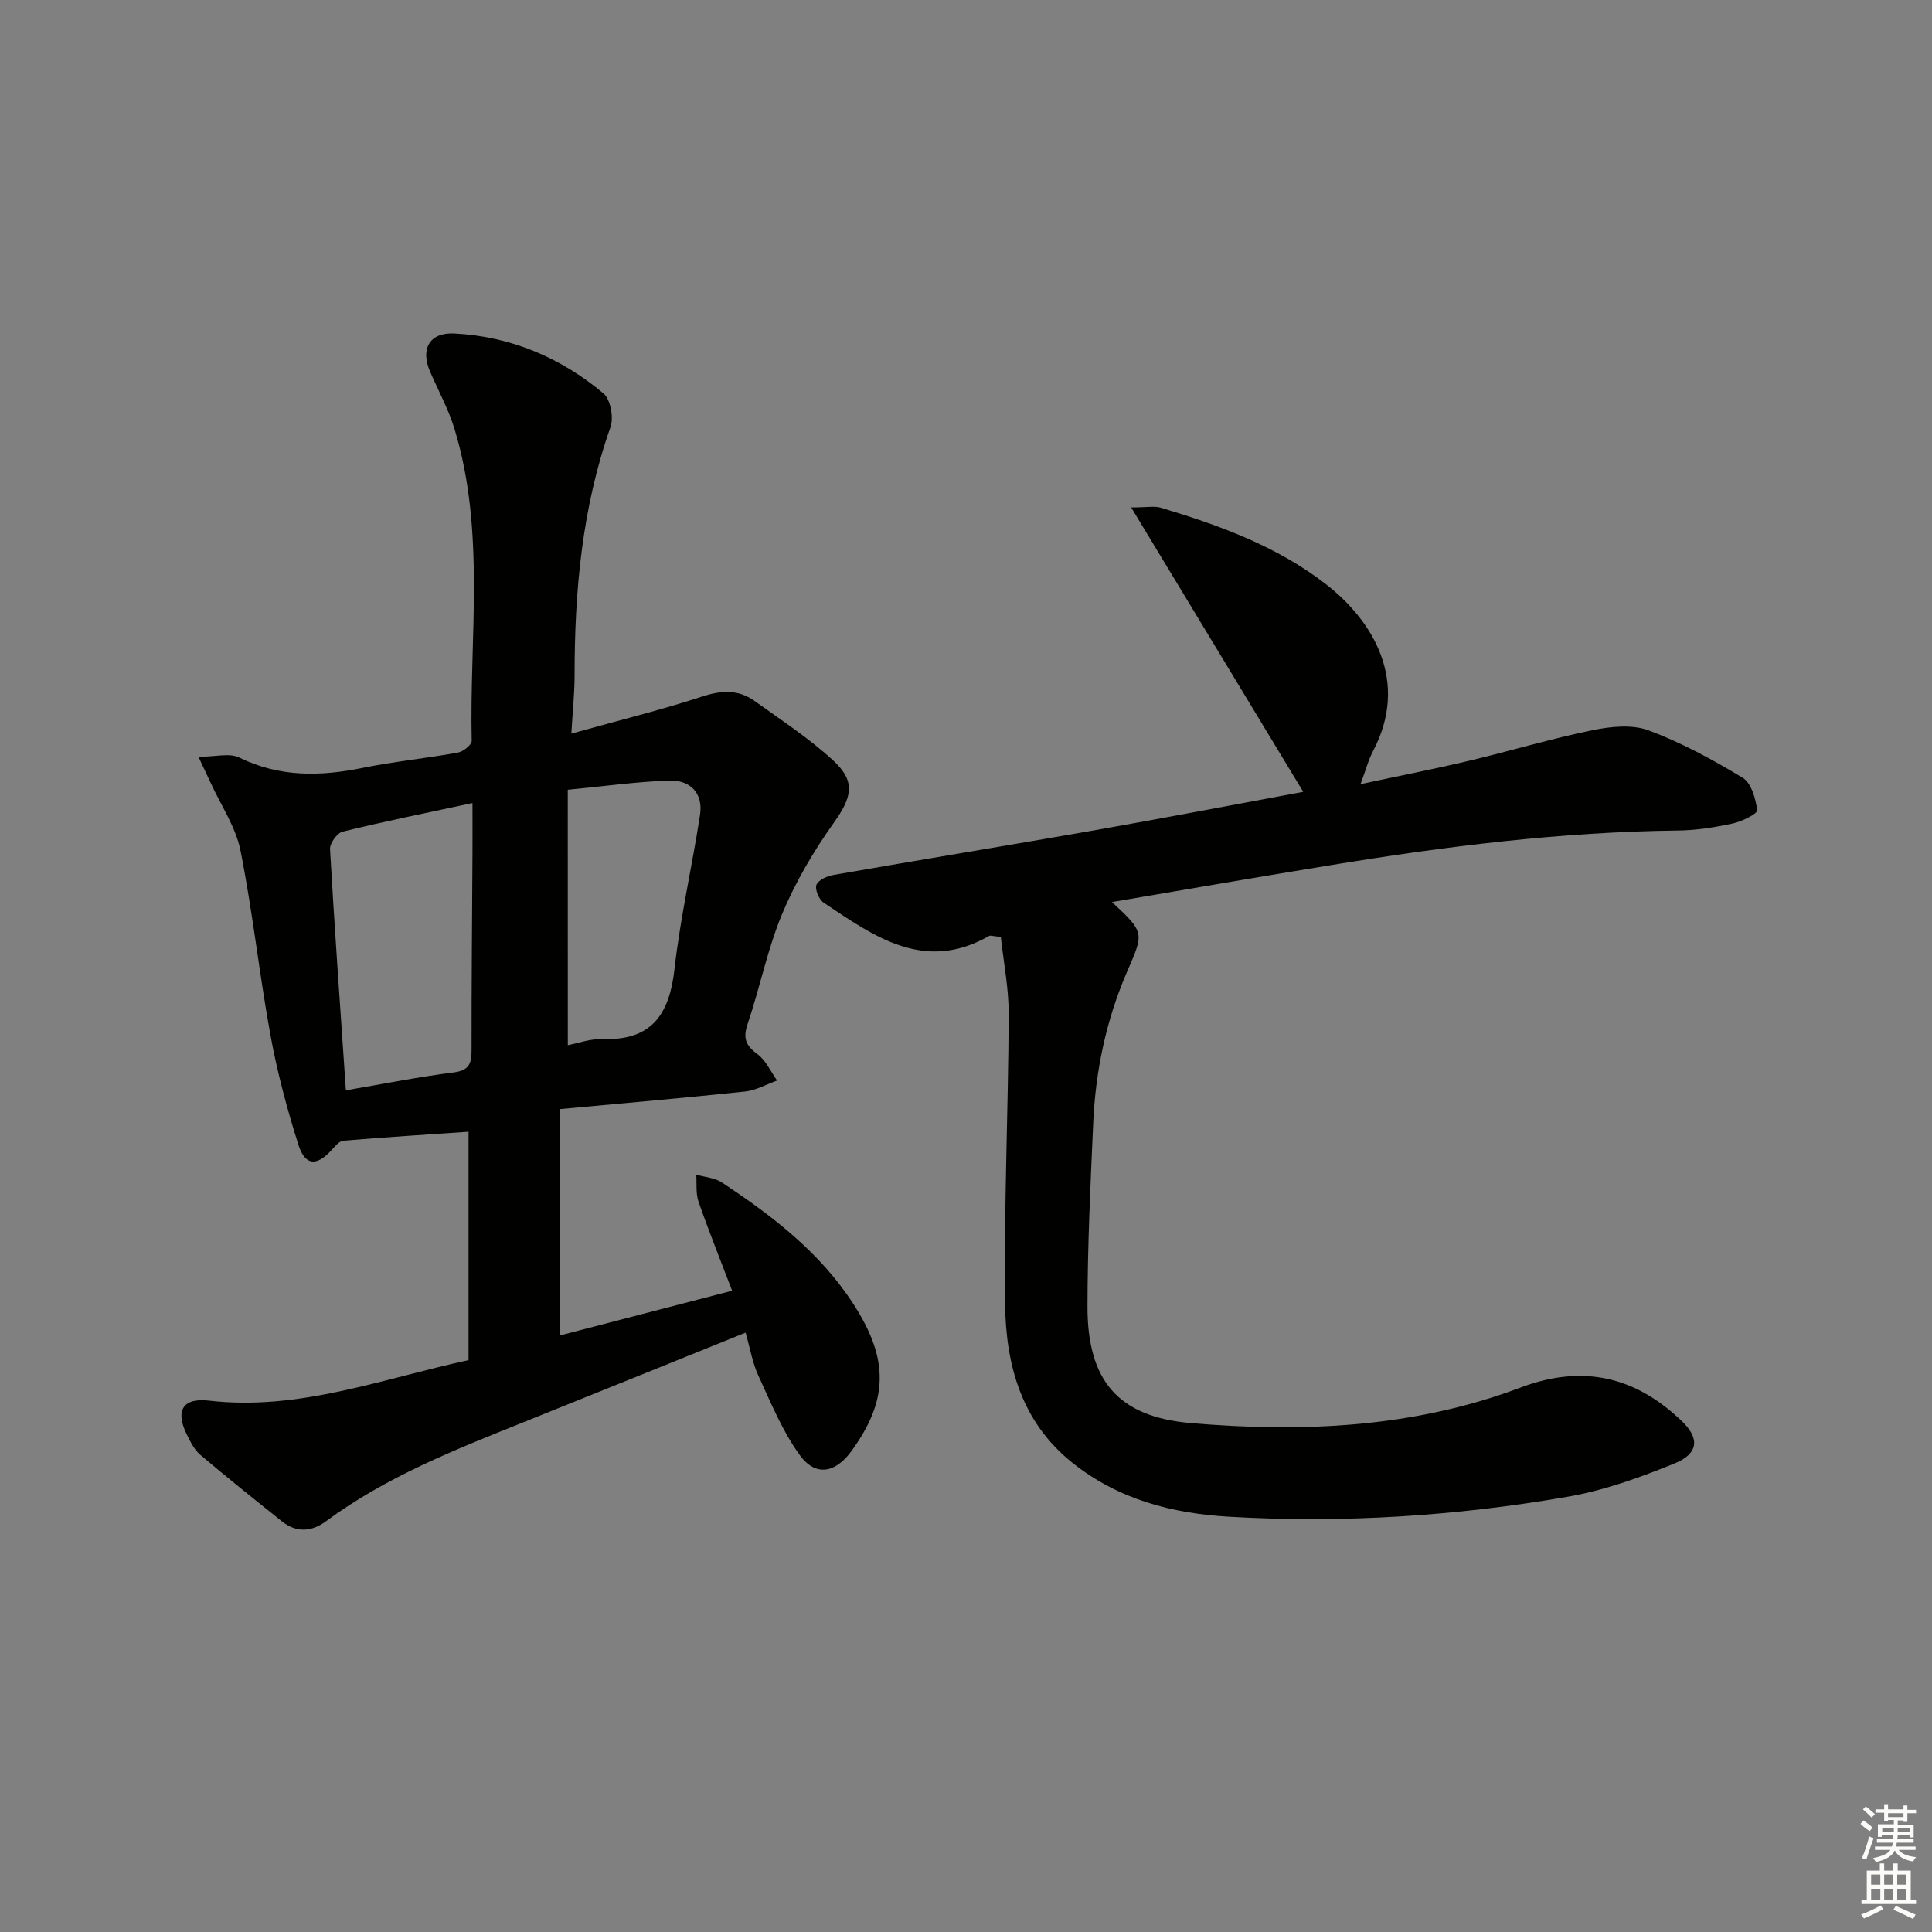
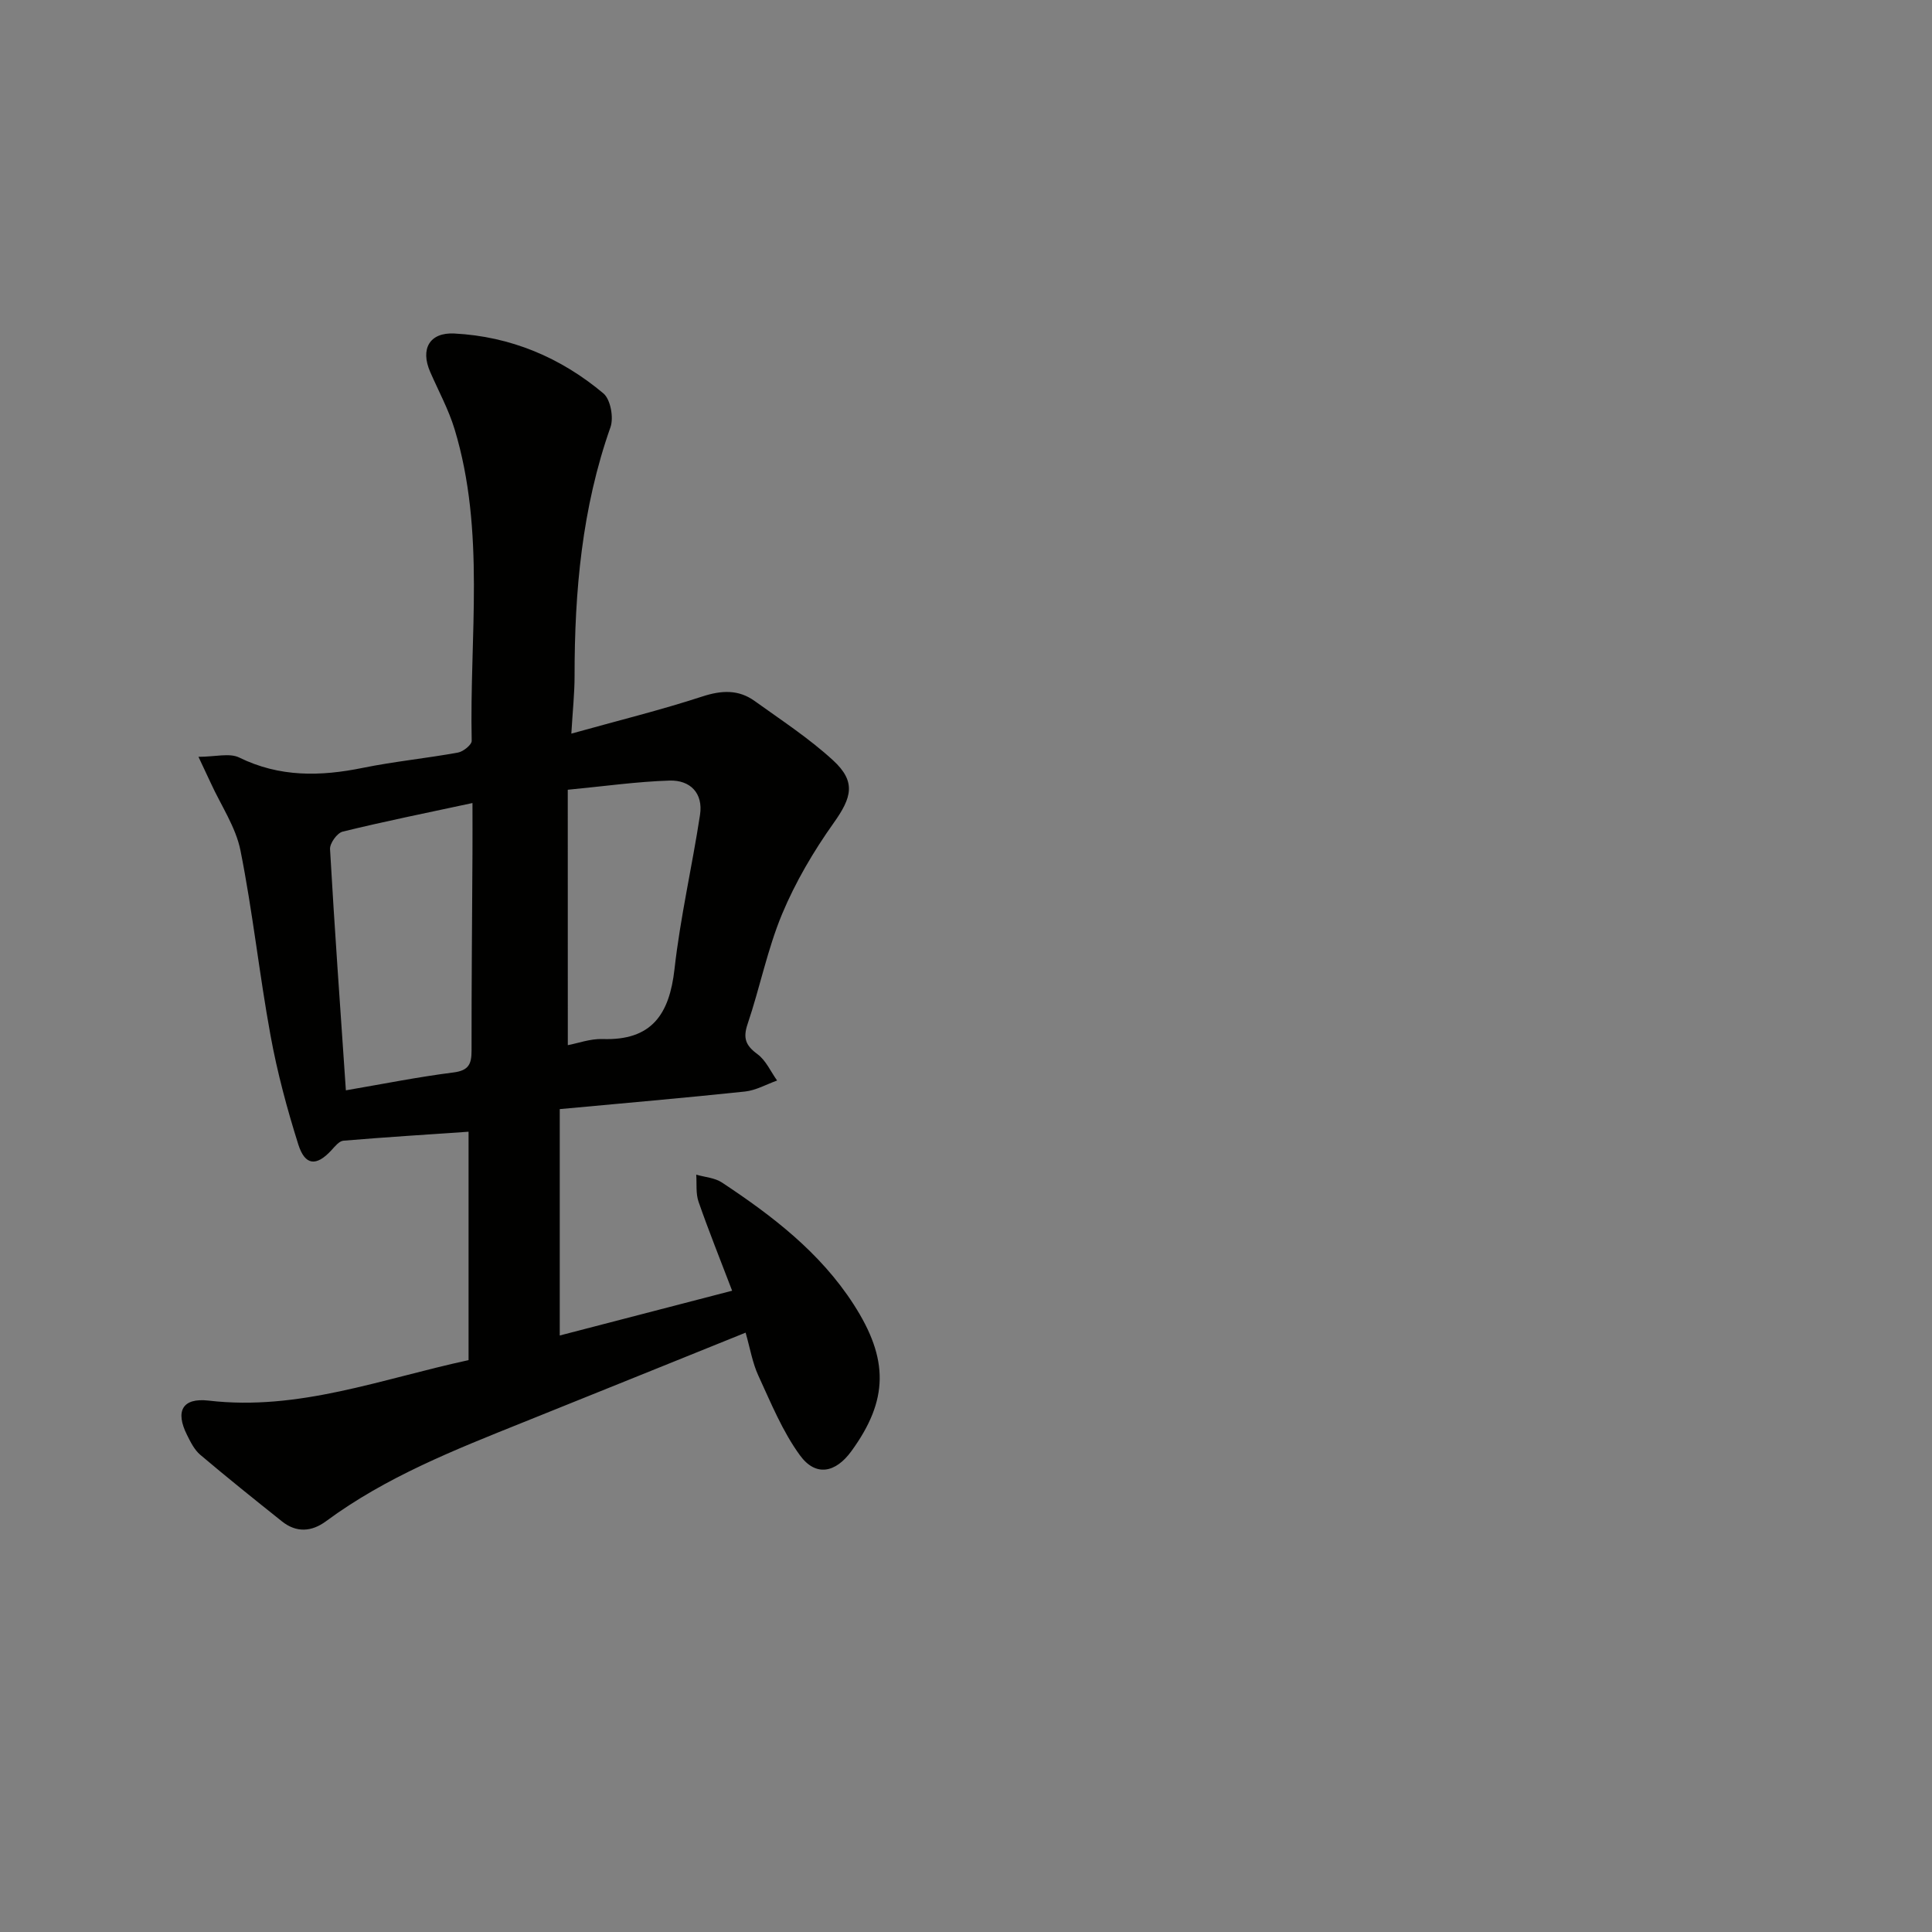
<svg xmlns="http://www.w3.org/2000/svg" enable-background="new 0 0 400 400" viewBox="0 0 400 400">
  <rect x="0" y="0" width="400" height="400" fill="#808080" stroke="none" />
  <path d="m97.01 281.6c0-16.2 0-31.81 0-47.29-8.54.59-17.24 1.13-25.92 1.86-.88.07-1.76 1.2-2.49 1.99-3.08 3.34-5.44 3.21-6.84-1.21-2.33-7.39-4.36-14.94-5.75-22.56-2.33-12.72-3.69-25.62-6.22-38.29-.97-4.87-4.03-9.33-6.15-13.98-.66-1.44-1.35-2.87-2.55-5.43 3.51 0 6.42-.84 8.44.15 8.36 4.1 16.81 3.93 25.62 2.13 6.5-1.32 13.14-1.97 19.67-3.16 1.1-.2 2.85-1.61 2.84-2.43-.48-21.54 2.88-43.33-3.54-64.51-1.24-4.09-3.34-7.93-5.06-11.88-2.07-4.75-.13-8.2 5-7.94 11.65.6 22.01 4.96 30.87 12.4 1.48 1.24 2.16 5.02 1.46 7-5.9 16.71-7.44 33.97-7.43 51.5 0 3.58-.39 7.16-.67 11.94 9.7-2.71 18.52-4.88 27.12-7.69 3.99-1.3 7.49-1.47 10.84.94 5.52 3.97 11.27 7.72 16.24 12.29 4.79 4.41 3.87 7.67.13 12.93-4.18 5.88-7.93 12.25-10.7 18.89-3.04 7.31-4.59 15.23-7.14 22.77-.99 2.93-.39 4.45 2.04 6.23 1.75 1.28 2.74 3.6 4.07 5.46-2.21.79-4.38 2.04-6.65 2.28-12.5 1.32-25.02 2.4-38.35 3.64v46.87c11.44-2.97 23.27-6.05 35.69-9.27-2.44-6.4-4.84-12.35-6.95-18.41-.6-1.72-.35-3.74-.48-5.62 1.78.52 3.83.64 5.31 1.62 10.45 6.91 20.34 14.48 27.27 25.23 7.33 11.37 7.23 19.83-.47 30.41-3.28 4.5-7.38 5.31-10.63.86-3.63-4.97-6.02-10.88-8.63-16.53-1.22-2.65-1.7-5.64-2.63-8.88-15.56 6.28-30.77 12.43-46 18.55-14.19 5.7-28.43 11.3-40.88 20.5-2.98 2.2-6.13 2.41-9.12.02-5.69-4.54-11.37-9.09-16.92-13.79-1.21-1.03-2.01-2.65-2.74-4.12-2.46-4.92-.95-7.71 4.48-7.09 18.61 2.18 35.66-4.45 53.82-8.38zm-25.4-55.86c7.65-1.31 14.93-2.77 22.28-3.7 3.15-.4 3.74-1.74 3.74-4.5-.02-13.64.12-27.27.19-40.91.02-3.26 0-6.51 0-10.37-9.49 2.04-18.23 3.8-26.88 5.92-1.14.28-2.68 2.42-2.61 3.62.92 16.22 2.09 32.42 3.28 49.94zm45.95-9.35c2.08-.39 4.65-1.35 7.18-1.27 10.18.36 13.86-5.1 14.91-14.5 1.2-10.69 3.65-21.24 5.28-31.9.69-4.5-2.02-7.24-6.31-7.11-6.74.21-13.46 1.17-21.07 1.9.01 17.65.01 34.91.01 52.88z" fill="#010100" />
-   <path d="m230.23 186.76c6.79 6.36 6.64 6.3 3.11 14.44-4.33 10-6.54 20.56-7.01 31.43-.56 12.63-1.17 25.27-1.18 37.91-.01 15.28 6.33 22.8 21.36 24.09 23.16 1.99 46.23.98 68.3-7.35 12.86-4.85 23.76-2.32 33.42 6.97 3.67 3.53 3.48 6.69-1.51 8.73-7.15 2.92-14.6 5.6-22.18 6.91-23.17 4.01-46.59 5.5-70.09 4.13-11.76-.68-22.93-3.57-32.46-11.2-10.6-8.49-13.74-20.31-13.9-32.84-.25-19.96.66-39.94.75-59.91.03-5.46-1.08-10.93-1.63-16.09-1.78-.17-2.17-.34-2.39-.22-13.42 7.69-23.84.12-34.29-6.87-.97-.65-1.86-2.78-1.49-3.7.41-1.02 2.24-1.82 3.57-2.05 17.98-3.14 35.99-6.08 53.97-9.23 14.38-2.53 28.71-5.28 43.24-7.97-11.78-19.47-23.38-38.64-35.62-58.88 3.27 0 4.8-.34 6.11.05 12.13 3.65 23.99 7.93 34.17 15.81 9.98 7.73 17.31 20.3 9.81 34.55-.99 1.88-1.53 3.99-2.61 6.88 7.94-1.7 15.21-3.12 22.42-4.83 8.56-2.03 17-4.58 25.61-6.34 3.76-.77 8.2-1.24 11.63.04 6.78 2.52 13.25 6.05 19.46 9.81 1.79 1.08 2.71 4.34 3 6.72.09.73-3.16 2.33-5.05 2.74-3.71.8-7.55 1.42-11.34 1.46-24.17.28-48.07 3.26-71.87 7.17-14.85 2.41-29.69 4.99-45.31 7.64z" fill="#010100" />
  <g fill="#fbfcfa">
-     <path d="m385.2 377.6.6-.7c.6.4 1.3.9 1.9 1.5l-.6.7c-.8-.5-1.4-1-1.9-1.5zm.3 7.1c.6-1.4 1.1-2.9 1.5-4.5.3.1.6.3.9.4-.5 1.4-1 2.9-1.5 4.4zm.2-10.1.6-.6c.7.5 1.3 1.1 1.9 1.6l-.7.7c-.6-.6-1.2-1.2-1.8-1.7zm8.4-.8h.8v.9h1.8v.7h-1.8v1.8h-.8v-.3h-1.2v.9h3.3v2.6h-.8v-.4h-2.5c0 .3 0 .6-.1.8h3.4v.7h-3.5c0 .3-.1.6-.1.8h4v.7h-3.5c.7.9 1.9 1.3 3.6 1.5-.2.2-.4.5-.6.9-1.9-.3-3.2-1.1-3.8-2.3-.5 1.1-1.8 2-3.9 2.4-.2-.3-.4-.5-.6-.8 1.9-.4 3.1-.9 3.6-1.7h-3.2v-.7h3.5c.1-.2.1-.5.2-.8h-3.3v-.7h3.4c0-.2 0-.5 0-.8h-2.4v.3h-.8v-2.6h3.3v-.9h-1.2v.3h-.8v-1.8h-1.8v-.7h1.8v-.9h.8v.9h3.2zm-4.4 5.5h2.4c0-.3 0-.6 0-.9h-2.4zm1.2-3.1h3.2v-.8h-3.2zm4.4 2.2h-2.4v.9h2.5v-.9z" />
-     <path d="m389.2 385.8h.9v1.5h1.9v-1.5h.9v1.5h2.7v6h1.1v.9h-11.3v-.9h1.1v-6h2.7zm.2 8.7.5.8c-1.2.6-2.5 1.3-4 1.9-.2-.3-.3-.6-.6-.8 1.6-.6 3-1.3 4.1-1.9zm-2-4.3h1.9v-2.1h-1.9zm0 3.1h1.9v-2.2h-1.9zm2.7-3.1h1.9v-2.1h-1.9zm0 3.1h1.9v-2.2h-1.9zm2.4 1.3c1.4.6 2.7 1.2 4.1 1.8l-.5.9c-1.5-.7-2.8-1.4-4.1-1.9zm2.2-6.5h-1.9v2.1h1.9zm-1.9 5.2h1.9v-2.2h-1.9z" />
-   </g>
+     </g>
</svg>